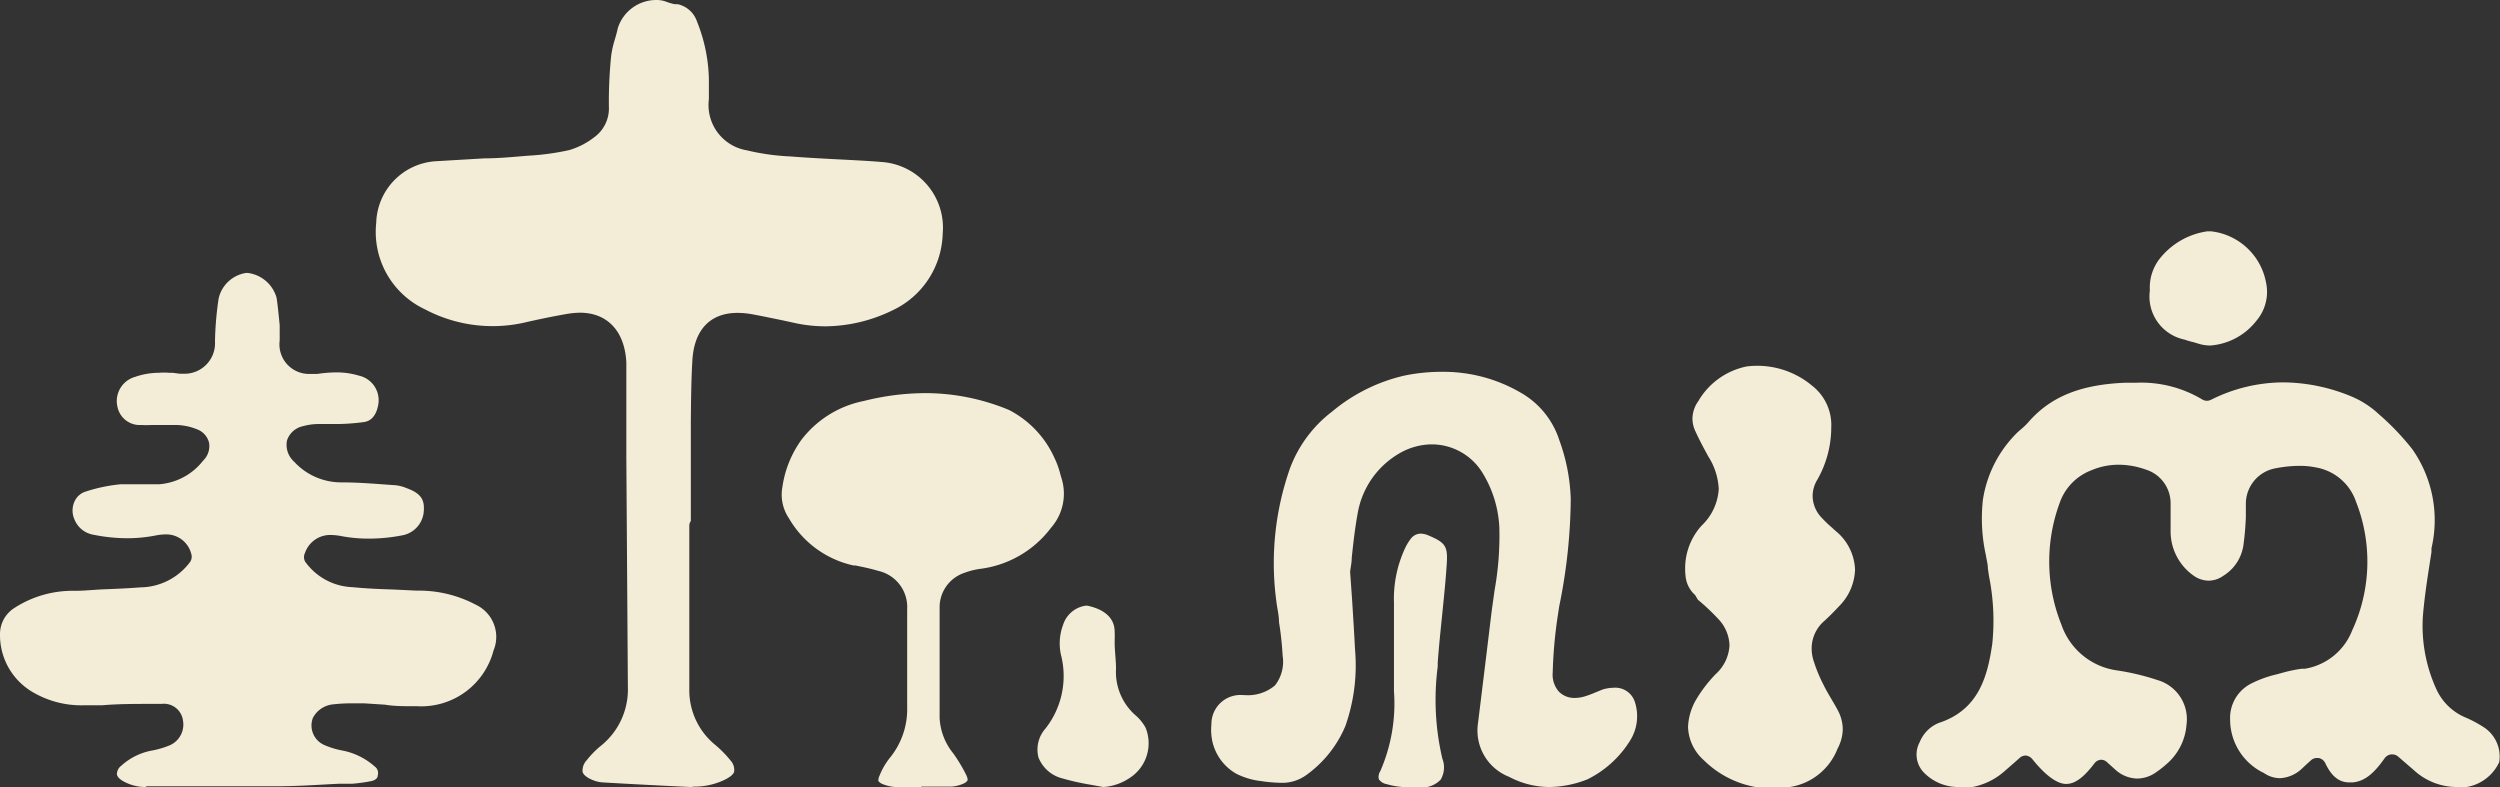
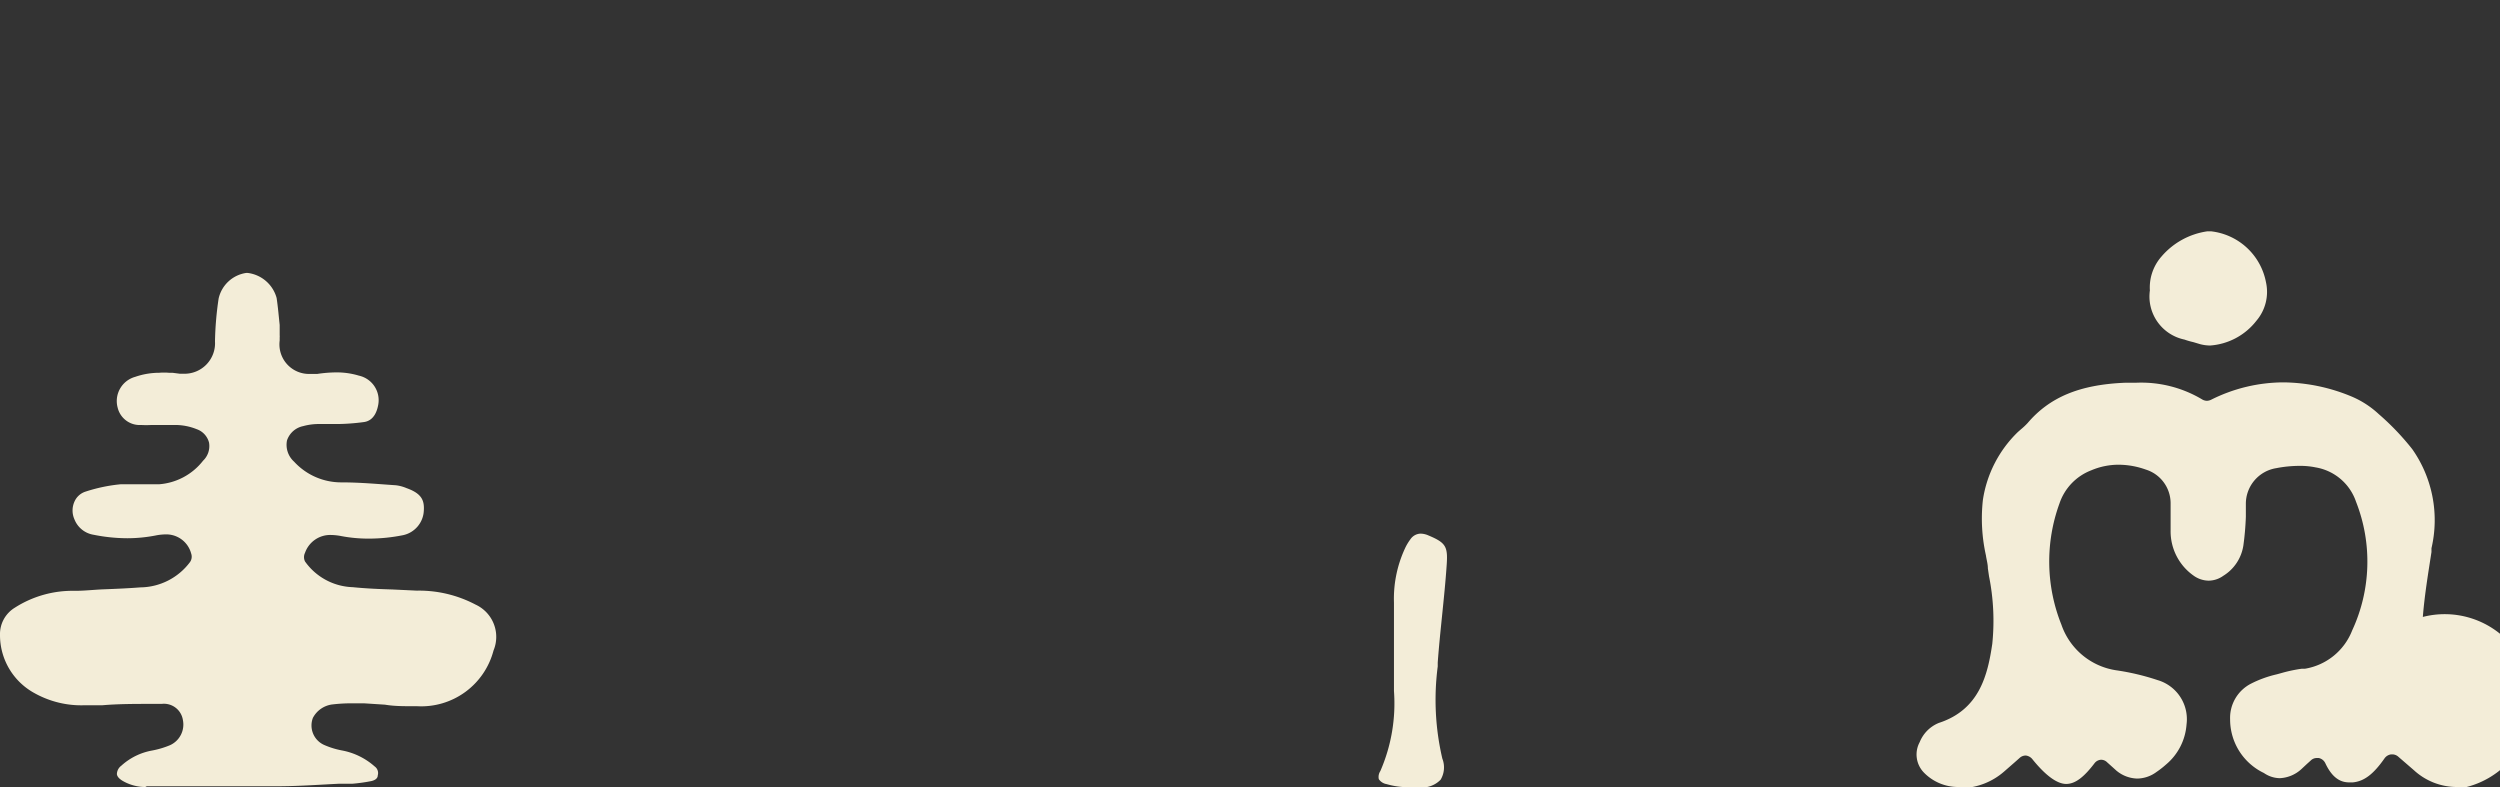
<svg xmlns="http://www.w3.org/2000/svg" width="100%" viewBox="0 0 130.24 41.01" fill="#F3EDD8">
  <rect x="0" y="0" width="130.24" height="41.01" fill="#333333" stroke="none" />
  <g id="frog-welcome-container" data-name="Frog Welcome Container">
    <g id="frog-welcome-paths" data-name="Frog Welcome Paths">
-       <path fill="inherit" d="M36,41c-1.54-.07-3.07-.15-4.6-.24a1.63,1.63,0,0,1-.54-.13c-.29-.12-.47-.27-.51-.42a.79.79,0,0,1,.22-.61,4.8,4.8,0,0,1,.7-.72,3.76,3.76,0,0,0,1.44-3.07l-.08-11.95c0-.69,0-1.37,0-2.06V21c0-.69,0-1.4,0-2.11-.08-1.65-1-2.6-2.42-2.6a4.6,4.6,0,0,0-.71.07c-.74.13-1.46.28-2.2.45a7.53,7.53,0,0,1-5.17-.7,4.45,4.45,0,0,1-2.53-4.5,3.31,3.31,0,0,1,3.09-3.21l2.55-.15c.77,0,1.53-.08,2.29-.14a13,13,0,0,0,2.12-.29,3.88,3.88,0,0,0,1.28-.65,1.86,1.86,0,0,0,.79-1.63,24,24,0,0,1,.12-2.64A4.9,4.9,0,0,1,32,2.16c.07-.24.14-.47.19-.71a2.1,2.1,0,0,1,2-1.45,1.42,1.42,0,0,1,.52.09,2.54,2.54,0,0,0,.45.13l.15,0a1.37,1.37,0,0,1,1,.9,8.47,8.47,0,0,1,.62,3c0,.28,0,.56,0,.84v.21A2.39,2.39,0,0,0,38.9,7.83a12,12,0,0,0,2.28.32c.75.06,1.5.1,2.25.14s1.68.08,2.51.15a3.43,3.43,0,0,1,3.17,3.74,4.54,4.54,0,0,1-2.64,4A8.1,8.1,0,0,1,43,17a7.72,7.72,0,0,1-1.44-.14l-.78-.17c-.55-.11-1.1-.23-1.66-.33a4.32,4.32,0,0,0-.7-.06c-1.42,0-2.26.88-2.35,2.48-.06,1-.07,2.07-.08,3.12q0,1.93,0,3.87v1.37a.44.44,0,0,0-.08.25v8.52a3.67,3.67,0,0,0,1.32,2.87,5.92,5.92,0,0,1,.83.84.72.72,0,0,1,.19.54c0,.15-.19.3-.43.43a3.63,3.63,0,0,1-1.67.39Z" />
      <path fill="inherit" d="M7.57,41a2.36,2.36,0,0,1-1.18-.32c-.1-.06-.28-.18-.3-.35a.56.56,0,0,1,.23-.44,3.23,3.23,0,0,1,1.6-.79,4.63,4.63,0,0,0,.94-.28,1.18,1.18,0,0,0,.67-1.3,1,1,0,0,0-1.11-.85H7.83c-.82,0-1.66,0-2.49.07-.3,0-.6,0-.9,0a5,5,0,0,1-2.66-.64A3.44,3.44,0,0,1,0,33.08a1.61,1.61,0,0,1,.77-1.42,5.57,5.57,0,0,1,3.13-.88c.51,0,1-.06,1.53-.08s1.26-.05,1.88-.1A3.27,3.27,0,0,0,9.9,29.28a.49.49,0,0,0,.06-.44,1.34,1.34,0,0,0-1.34-1,2.77,2.77,0,0,0-.53.06,7.77,7.77,0,0,1-1.46.14,9,9,0,0,1-1.75-.18,1.29,1.29,0,0,1-1-.8,1.13,1.13,0,0,1,0-.93.94.94,0,0,1,.58-.52,8.46,8.46,0,0,1,1.81-.38c.34,0,.68,0,1,0h1A3.21,3.21,0,0,0,10.58,24a1.05,1.05,0,0,0,.31-.94,1,1,0,0,0-.64-.7,3,3,0,0,0-1.09-.22H7.89a4.87,4.87,0,0,1-.54,0,1.18,1.18,0,0,1-1.22-.9,1.31,1.31,0,0,1,.92-1.61,3.84,3.84,0,0,1,1.24-.21,3.08,3.08,0,0,1,.51,0l.18,0,.39.05h.19a1.59,1.59,0,0,0,1.64-1.69,17.16,17.16,0,0,1,.19-2.23,1.73,1.73,0,0,1,1.43-1.33h.09a1.79,1.79,0,0,1,1.5,1.3c.07.46.11.94.16,1.41l0,.54a.45.45,0,0,1,0,.11v.16a1.54,1.54,0,0,0,1.58,1.74l.38,0a7,7,0,0,1,1-.08,4,4,0,0,1,1.17.17,1.31,1.31,0,0,1,1,1.54c-.15.79-.61.86-.76.88a11.21,11.21,0,0,1-1.32.1l-.7,0h-.25a3.08,3.08,0,0,0-.88.11,1.12,1.12,0,0,0-.84.75,1.18,1.18,0,0,0,.37,1.1,3.33,3.33,0,0,0,2.46,1.08c1,0,1.93.09,2.84.15a2,2,0,0,1,.56.15c.79.28.93.64.9,1.16A1.37,1.37,0,0,1,21,27.88a9.17,9.17,0,0,1-1.77.18,7.64,7.64,0,0,1-1.44-.13,3.05,3.05,0,0,0-.55-.06,1.39,1.39,0,0,0-1.35.93.51.51,0,0,0,0,.45,3.17,3.17,0,0,0,2.49,1.34c.69.07,1.4.1,2.08.12l1.26.06a6.32,6.32,0,0,1,3.06.73,1.85,1.85,0,0,1,.93,2.39,3.89,3.89,0,0,1-4,2.9h-.26c-.46,0-.92,0-1.4-.08l-1.09-.07h-.59a8.6,8.6,0,0,0-1.07.06,1.33,1.33,0,0,0-1,.7,1.11,1.11,0,0,0,.59,1.41,4.26,4.26,0,0,0,.95.29,3.55,3.55,0,0,1,1.68.83.42.42,0,0,1,.16.46c0,.12-.08.24-.33.3a8.82,8.82,0,0,1-1,.14l-.7,0c-1,.05-2,.12-3,.13h-7Z" />
-       <path fill="inherit" d="M102,41a2.49,2.49,0,0,1-1.78-.76,1.35,1.35,0,0,1-.21-1.58,1.8,1.8,0,0,1,1-1c2.11-.69,2.54-2.49,2.78-4.12a11.78,11.78,0,0,0-.17-3.52l-.06-.41c0-.23-.07-.45-.1-.67a8.84,8.84,0,0,1-.16-2.89,6.2,6.2,0,0,1,1.83-3.55l.16-.14a3.47,3.47,0,0,0,.34-.32c1.15-1.35,2.71-2,5.06-2.1l.57,0a6.19,6.19,0,0,1,3.45.86.5.5,0,0,0,.26.08.54.54,0,0,0,.21-.05,8.44,8.44,0,0,1,3.78-.91,9.43,9.43,0,0,1,3.58.75,4.83,4.83,0,0,1,1.38.9,13.33,13.33,0,0,1,1.75,1.83,6.43,6.43,0,0,1,1,5.16l0,.2c-.17,1.1-.36,2.24-.45,3.38a7.94,7.94,0,0,0,.68,3.71,2.91,2.91,0,0,0,1.5,1.51,6,6,0,0,1,.92.48,1.82,1.82,0,0,1,.88,1.86A2.28,2.28,0,0,1,128.5,41L128,41a3.31,3.31,0,0,1-2.25-.88l-.81-.7a.47.47,0,0,0-.32-.12h-.05a.5.5,0,0,0-.34.2c-.58.83-1.06,1.2-1.66,1.26h-.17c-.34,0-.84-.1-1.26-1a.49.49,0,0,0-.34-.27h-.1a.44.44,0,0,0-.32.13l-.2.18-.3.28a1.78,1.78,0,0,1-1.11.46,1.49,1.49,0,0,1-.83-.27,3.09,3.09,0,0,1-1.76-2.8,2,2,0,0,1,1.1-1.86,5.8,5.8,0,0,1,1.33-.48l.29-.08a7.66,7.66,0,0,1,1-.21l.17,0a3.2,3.2,0,0,0,2.47-2,8.51,8.51,0,0,0,.2-6.7,2.69,2.69,0,0,0-2.1-1.79,4,4,0,0,0-.86-.08,6.42,6.42,0,0,0-1.2.12A1.88,1.88,0,0,0,117,26.25l0,.67a14.43,14.43,0,0,1-.13,1.5A2.25,2.25,0,0,1,115.82,30a1.32,1.32,0,0,1-.76.25,1.37,1.37,0,0,1-.78-.26,2.82,2.82,0,0,1-1.2-2.35c0-.21,0-.43,0-.64s0-.53,0-.8a1.84,1.84,0,0,0-1.3-1.74,4.24,4.24,0,0,0-1.41-.25,3.64,3.64,0,0,0-1.42.29,2.81,2.81,0,0,0-1.66,1.73,8.84,8.84,0,0,0,.1,6.31,3.58,3.58,0,0,0,2.86,2.38,12.44,12.44,0,0,1,2.15.51,2.12,2.12,0,0,1,1.51,2.31,3,3,0,0,1-1.07,2.09,4.78,4.78,0,0,1-.5.39,1.72,1.72,0,0,1-1,.34,1.76,1.76,0,0,1-1.08-.41l-.3-.27-.19-.17a.44.44,0,0,0-.32-.13h0a.46.46,0,0,0-.34.19c-.55.72-1,1.07-1.47,1.07s-1.07-.43-1.77-1.3a.52.52,0,0,0-.33-.18h0a.47.47,0,0,0-.32.12l-.27.24-.55.48a3.51,3.51,0,0,1-2.17.86Z" />
-       <path fill="inherit" d="M80.72,41a4.51,4.51,0,0,1-2.1-.53A2.59,2.59,0,0,1,77,37.66q.36-2.91.71-5.82l.15-1.08a16.05,16.05,0,0,0,.25-3.27,5.94,5.94,0,0,0-.88-2.86,3.1,3.1,0,0,0-2.64-1.48,3.39,3.39,0,0,0-1.62.43,4.48,4.48,0,0,0-2.24,3.16c-.15.82-.24,1.65-.31,2.32,0,.26-.06.49-.08.7a.28.28,0,0,0,0,.09l.1,1.42c.06.94.11,1.74.15,2.55a9.51,9.51,0,0,1-.5,4,6,6,0,0,1-2,2.53,2.15,2.15,0,0,1-1.4.43,7.75,7.75,0,0,1-1-.09,3.8,3.8,0,0,1-1.28-.38,2.58,2.58,0,0,1-1.3-2,2.9,2.9,0,0,1,0-.59,1.51,1.51,0,0,1,1.62-1.51h.08a2.2,2.2,0,0,0,1.61-.5,2,2,0,0,0,.4-1.55,16.62,16.62,0,0,0-.19-1.76c0-.37-.1-.73-.14-1.1a14.87,14.87,0,0,1,.72-6.92,6.62,6.62,0,0,1,2.19-2.94,9,9,0,0,1,3.75-1.87,9.59,9.59,0,0,1,2-.2,8,8,0,0,1,4.08,1.09,4.39,4.39,0,0,1,2,2.46A9.81,9.81,0,0,1,81.83,26a28.77,28.77,0,0,1-.6,5.58l-.06.39a24,24,0,0,0-.28,3.06,1.34,1.34,0,0,0,.32,1,1.13,1.13,0,0,0,.83.33,1.91,1.91,0,0,0,.55-.09,5.27,5.27,0,0,0,.51-.19l.39-.16a2.11,2.11,0,0,1,.56-.09,1.07,1.07,0,0,1,1.11.71,2.39,2.39,0,0,1-.25,2.06,5.46,5.46,0,0,1-2.21,2A5.57,5.57,0,0,1,80.72,41Z" />
-       <path fill="inherit" d="M87.79,29.63a3.3,3.3,0,0,1,.86-2.25,2.86,2.86,0,0,0,.89-1.91,3.47,3.47,0,0,0-.55-1.7c-.25-.46-.47-.87-.67-1.31a1.57,1.57,0,0,1-.15-.65,1.61,1.61,0,0,1,.31-.92A3.78,3.78,0,0,1,91,19.09a4.45,4.45,0,0,1,3.4,1,2.6,2.6,0,0,1,1,2.2v.08A5.52,5.52,0,0,1,94.67,25a1.64,1.64,0,0,0-.24.85,1.66,1.66,0,0,0,.48,1.13,6.14,6.14,0,0,0,.52.5l.21.19a2.72,2.72,0,0,1,1,2,2.82,2.82,0,0,1-.83,1.91c-.27.29-.52.54-.76.76a1.89,1.89,0,0,0-.67,1.44,2.08,2.08,0,0,0,.1.64A7.81,7.81,0,0,0,95,35.68c.12.25.27.5.41.74s.23.39.33.58A2.11,2.11,0,0,1,96,38a2.22,2.22,0,0,1-.27,1,3.19,3.19,0,0,1-2.48,2,5.1,5.1,0,0,1-4.49-1.4,2.41,2.41,0,0,1-.82-1.73,3.07,3.07,0,0,1,.45-1.47,7.08,7.08,0,0,1,1-1.29,2.16,2.16,0,0,0,.71-1.5,2.08,2.08,0,0,0-.59-1.37,11.4,11.4,0,0,0-1.06-1L88.31,31a1.51,1.51,0,0,1-.5-1A2.75,2.75,0,0,1,87.79,29.63Z" />
-       <path fill="inherit" d="M48,41H46.61a2.29,2.29,0,0,1-.6-.14.6.6,0,0,1-.25-.17.55.55,0,0,1,.06-.28,3.66,3.66,0,0,1,.53-.92,4,4,0,0,0,.91-2.66c0-.88,0-1.76,0-2.64s0-1.64,0-2.45a1.93,1.93,0,0,0-1.51-2c-.39-.12-.79-.2-1.18-.28l-.1,0A5.17,5.17,0,0,1,41.1,27a2.2,2.2,0,0,1-.34-1.63,5.55,5.55,0,0,1,1-2.47A5.42,5.42,0,0,1,45,20.89a13.3,13.3,0,0,1,3.19-.41,11.38,11.38,0,0,1,4.38.88,5.22,5.22,0,0,1,2.36,2.49,4.37,4.37,0,0,1,.3.82l.06.21a2.69,2.69,0,0,1-.54,2.62,5.47,5.47,0,0,1-3.65,2.13,3.91,3.91,0,0,0-.88.22,1.89,1.89,0,0,0-1.27,1.76c0,1.34,0,2.68,0,4v1.79a3.17,3.17,0,0,0,.72,1.86,8.41,8.41,0,0,1,.66,1.1c.08.16.09.26.07.3s-.09.12-.27.19a1.83,1.83,0,0,1-.61.13H48Z" />
+       <path fill="inherit" d="M102,41a2.49,2.49,0,0,1-1.78-.76,1.35,1.35,0,0,1-.21-1.58,1.8,1.8,0,0,1,1-1c2.11-.69,2.54-2.49,2.78-4.12a11.78,11.78,0,0,0-.17-3.52l-.06-.41c0-.23-.07-.45-.1-.67a8.84,8.84,0,0,1-.16-2.89,6.2,6.2,0,0,1,1.83-3.55l.16-.14a3.47,3.47,0,0,0,.34-.32c1.15-1.35,2.71-2,5.06-2.1l.57,0a6.19,6.19,0,0,1,3.45.86.5.5,0,0,0,.26.08.54.54,0,0,0,.21-.05,8.44,8.44,0,0,1,3.78-.91,9.43,9.43,0,0,1,3.58.75,4.83,4.83,0,0,1,1.38.9,13.33,13.33,0,0,1,1.75,1.83,6.43,6.43,0,0,1,1,5.16l0,.2c-.17,1.1-.36,2.24-.45,3.38A2.28,2.28,0,0,1,128.5,41L128,41a3.31,3.31,0,0,1-2.25-.88l-.81-.7a.47.47,0,0,0-.32-.12h-.05a.5.5,0,0,0-.34.2c-.58.83-1.06,1.2-1.66,1.26h-.17c-.34,0-.84-.1-1.26-1a.49.49,0,0,0-.34-.27h-.1a.44.44,0,0,0-.32.13l-.2.18-.3.28a1.78,1.78,0,0,1-1.11.46,1.49,1.49,0,0,1-.83-.27,3.09,3.09,0,0,1-1.76-2.8,2,2,0,0,1,1.1-1.86,5.8,5.8,0,0,1,1.33-.48l.29-.08a7.66,7.66,0,0,1,1-.21l.17,0a3.2,3.2,0,0,0,2.47-2,8.51,8.51,0,0,0,.2-6.7,2.69,2.69,0,0,0-2.1-1.79,4,4,0,0,0-.86-.08,6.42,6.42,0,0,0-1.2.12A1.88,1.88,0,0,0,117,26.25l0,.67a14.43,14.43,0,0,1-.13,1.5A2.25,2.25,0,0,1,115.82,30a1.32,1.32,0,0,1-.76.25,1.37,1.37,0,0,1-.78-.26,2.82,2.82,0,0,1-1.2-2.35c0-.21,0-.43,0-.64s0-.53,0-.8a1.84,1.84,0,0,0-1.3-1.74,4.24,4.24,0,0,0-1.41-.25,3.64,3.64,0,0,0-1.42.29,2.81,2.81,0,0,0-1.66,1.73,8.84,8.84,0,0,0,.1,6.31,3.58,3.58,0,0,0,2.86,2.38,12.44,12.44,0,0,1,2.15.51,2.12,2.12,0,0,1,1.51,2.31,3,3,0,0,1-1.07,2.09,4.78,4.78,0,0,1-.5.39,1.72,1.72,0,0,1-1,.34,1.76,1.76,0,0,1-1.08-.41l-.3-.27-.19-.17a.44.44,0,0,0-.32-.13h0a.46.46,0,0,0-.34.19c-.55.72-1,1.07-1.47,1.07s-1.07-.43-1.77-1.3a.52.52,0,0,0-.33-.18h0a.47.47,0,0,0-.32.12l-.27.24-.55.48a3.51,3.51,0,0,1-2.17.86Z" />
      <path fill="inherit" d="M73.07,41a4.09,4.09,0,0,1-.83-.15.61.61,0,0,1-.41-.26.55.55,0,0,1,.08-.42A8.83,8.83,0,0,0,72.62,36c0-1.38,0-2.8,0-4.17v-.43a6.23,6.23,0,0,1,.56-2.8,2.64,2.64,0,0,1,.3-.51.66.66,0,0,1,.53-.29,1.06,1.06,0,0,1,.42.1c.88.37,1,.57.94,1.48s-.15,1.77-.24,2.66-.17,1.65-.23,2.48l0,.2a13.45,13.45,0,0,0,.24,4.8,1.25,1.25,0,0,1-.09,1.1,1.35,1.35,0,0,1-1.1.4h-.49l-.12,0Z" />
-       <path fill="inherit" d="M57.48,41l-.67-.12a13.16,13.16,0,0,1-1.47-.33,1.81,1.81,0,0,1-1.24-1.09,1.65,1.65,0,0,1,.36-1.5,4.42,4.42,0,0,0,.84-3.73,2.76,2.76,0,0,1,.08-1.67,1.45,1.45,0,0,1,1.14-1,.44.44,0,0,1,.16,0c1.33.3,1.38,1.07,1.39,1.33s0,.39,0,.58c0,.45.07.92.07,1.37a3,3,0,0,0,1,2.41,2.33,2.33,0,0,1,.54.66,2.15,2.15,0,0,1-.83,2.62A2.79,2.79,0,0,1,57.48,41Z" />
      <path fill="inherit" d="M115.14,18a2.11,2.11,0,0,1-.52-.07l-.37-.11a3.81,3.81,0,0,1-.45-.13A2.29,2.29,0,0,1,112,15.13a2.44,2.44,0,0,1,.6-1.76A3.86,3.86,0,0,1,115,12.05h.18a3.29,3.29,0,0,1,2.87,2.66,2.32,2.32,0,0,1-.5,2A3.35,3.35,0,0,1,115.14,18Z" />
    </g>
  </g>
</svg>